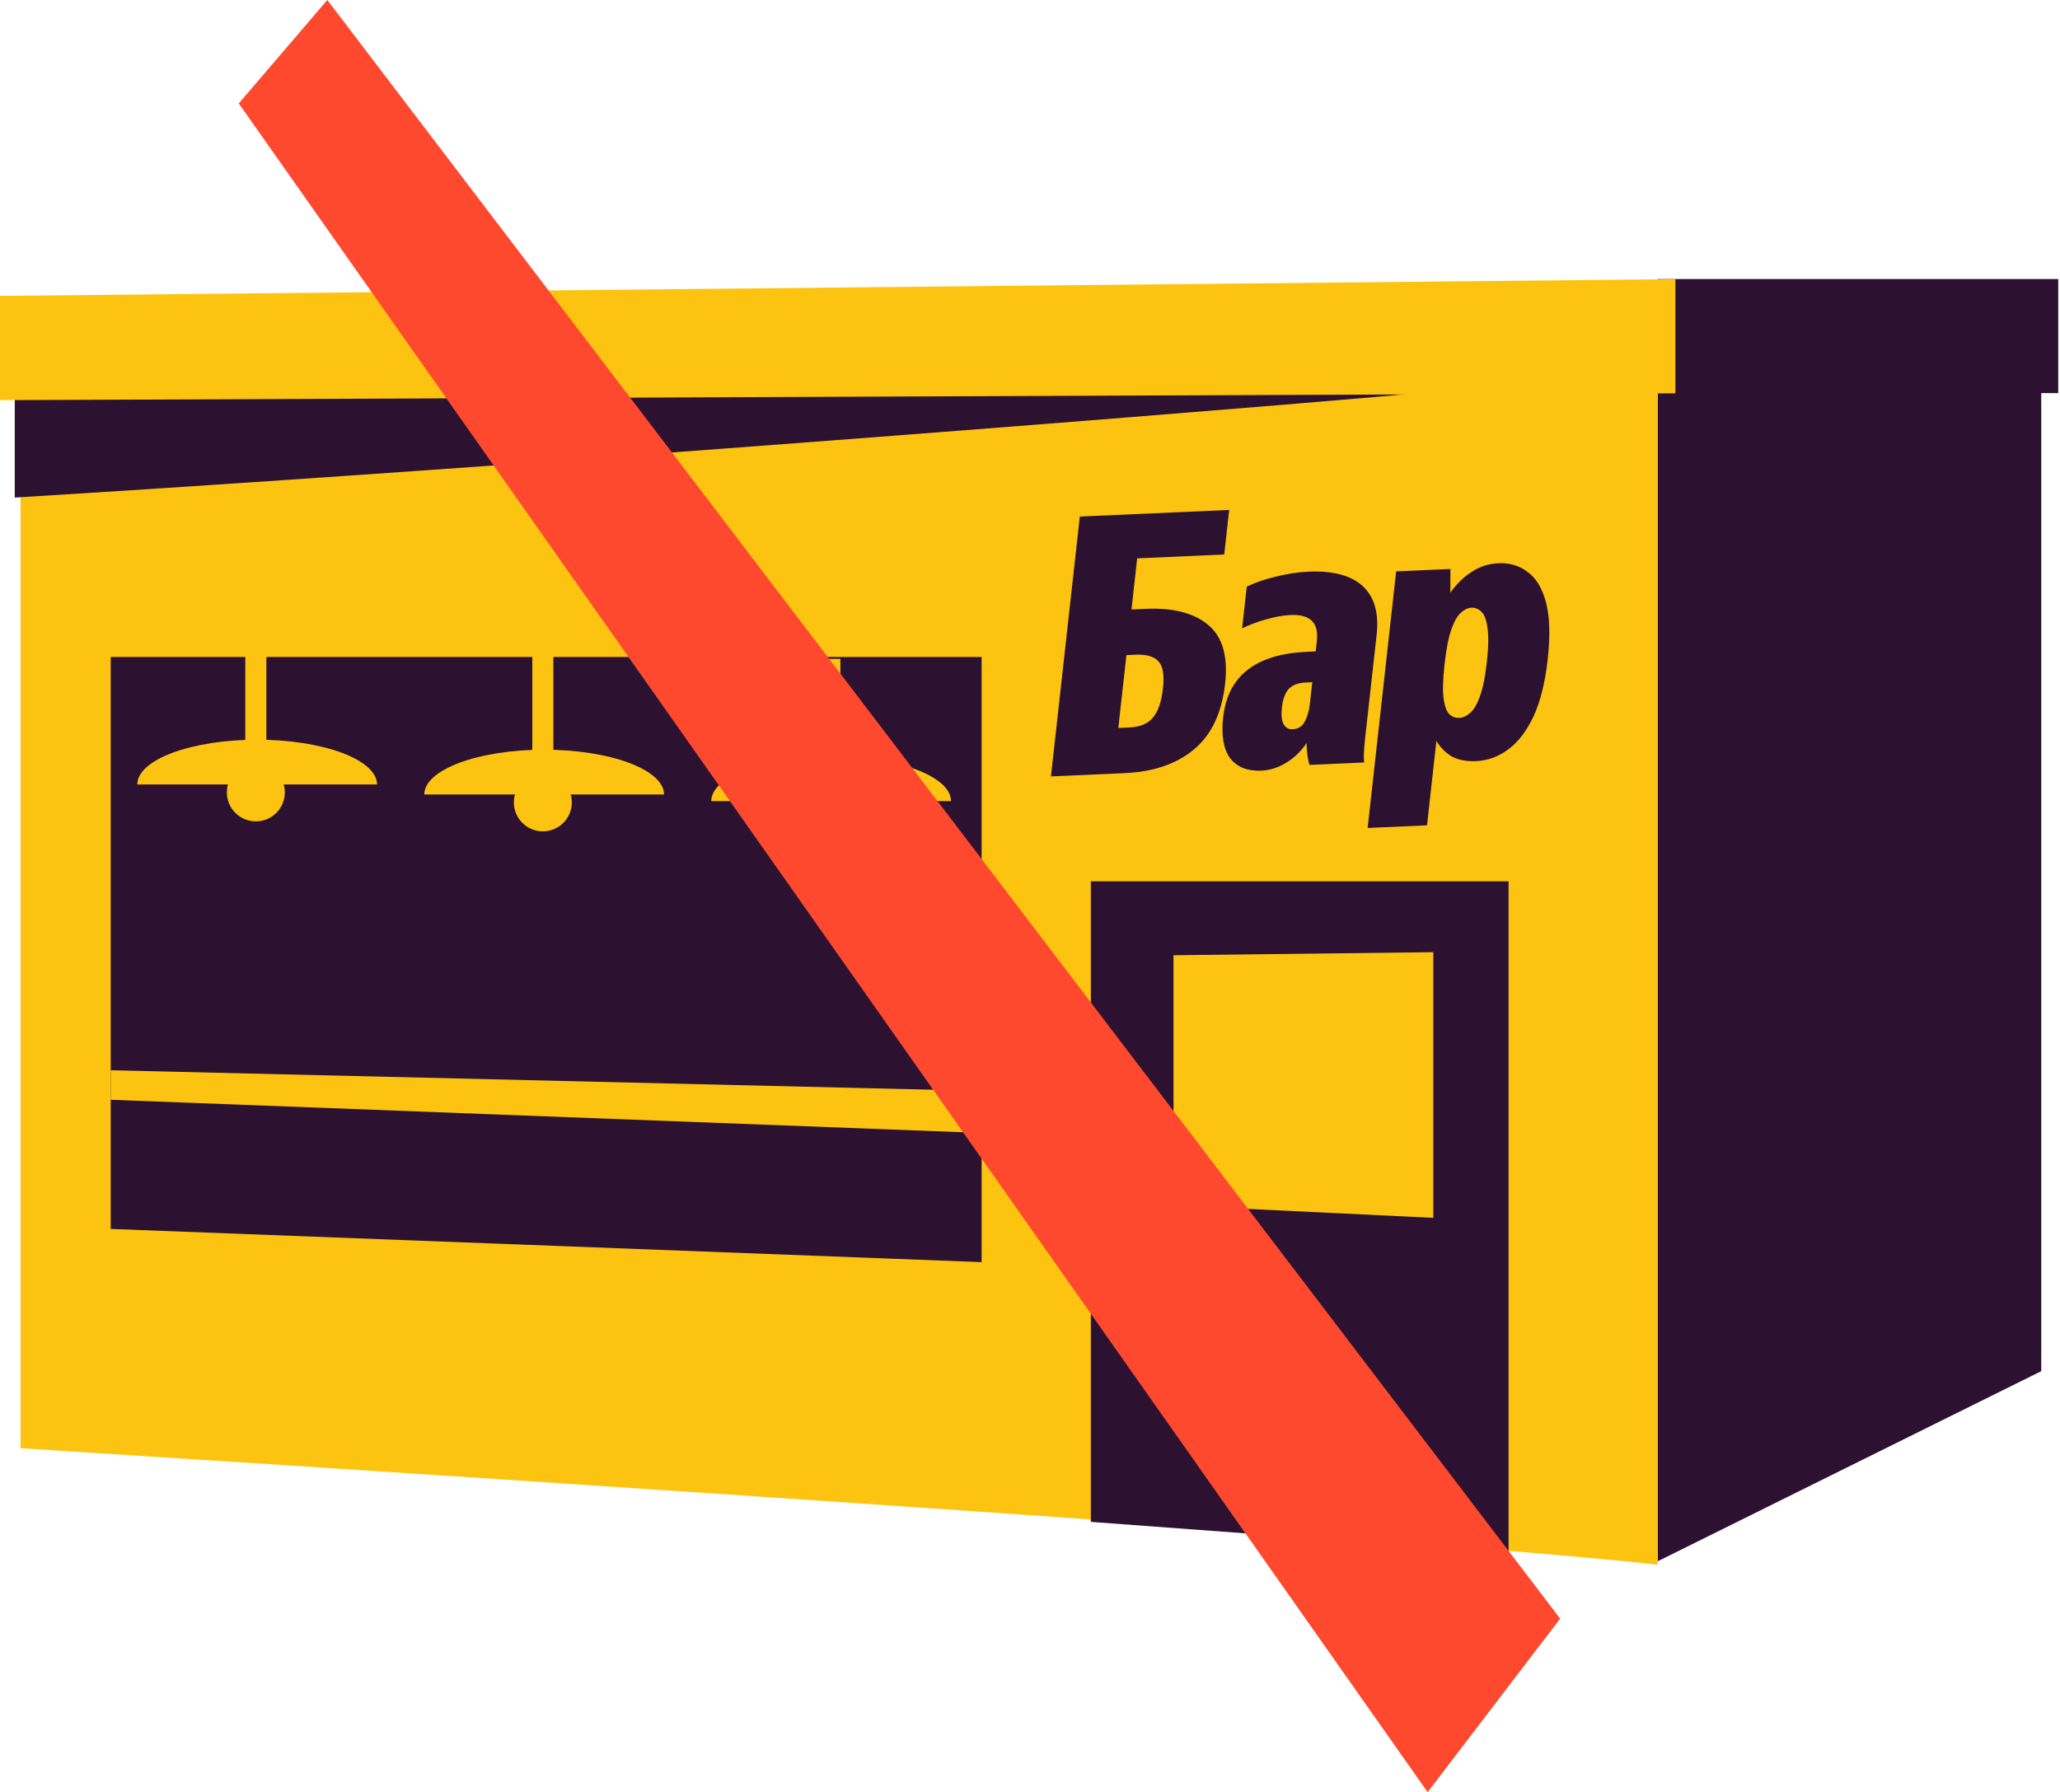
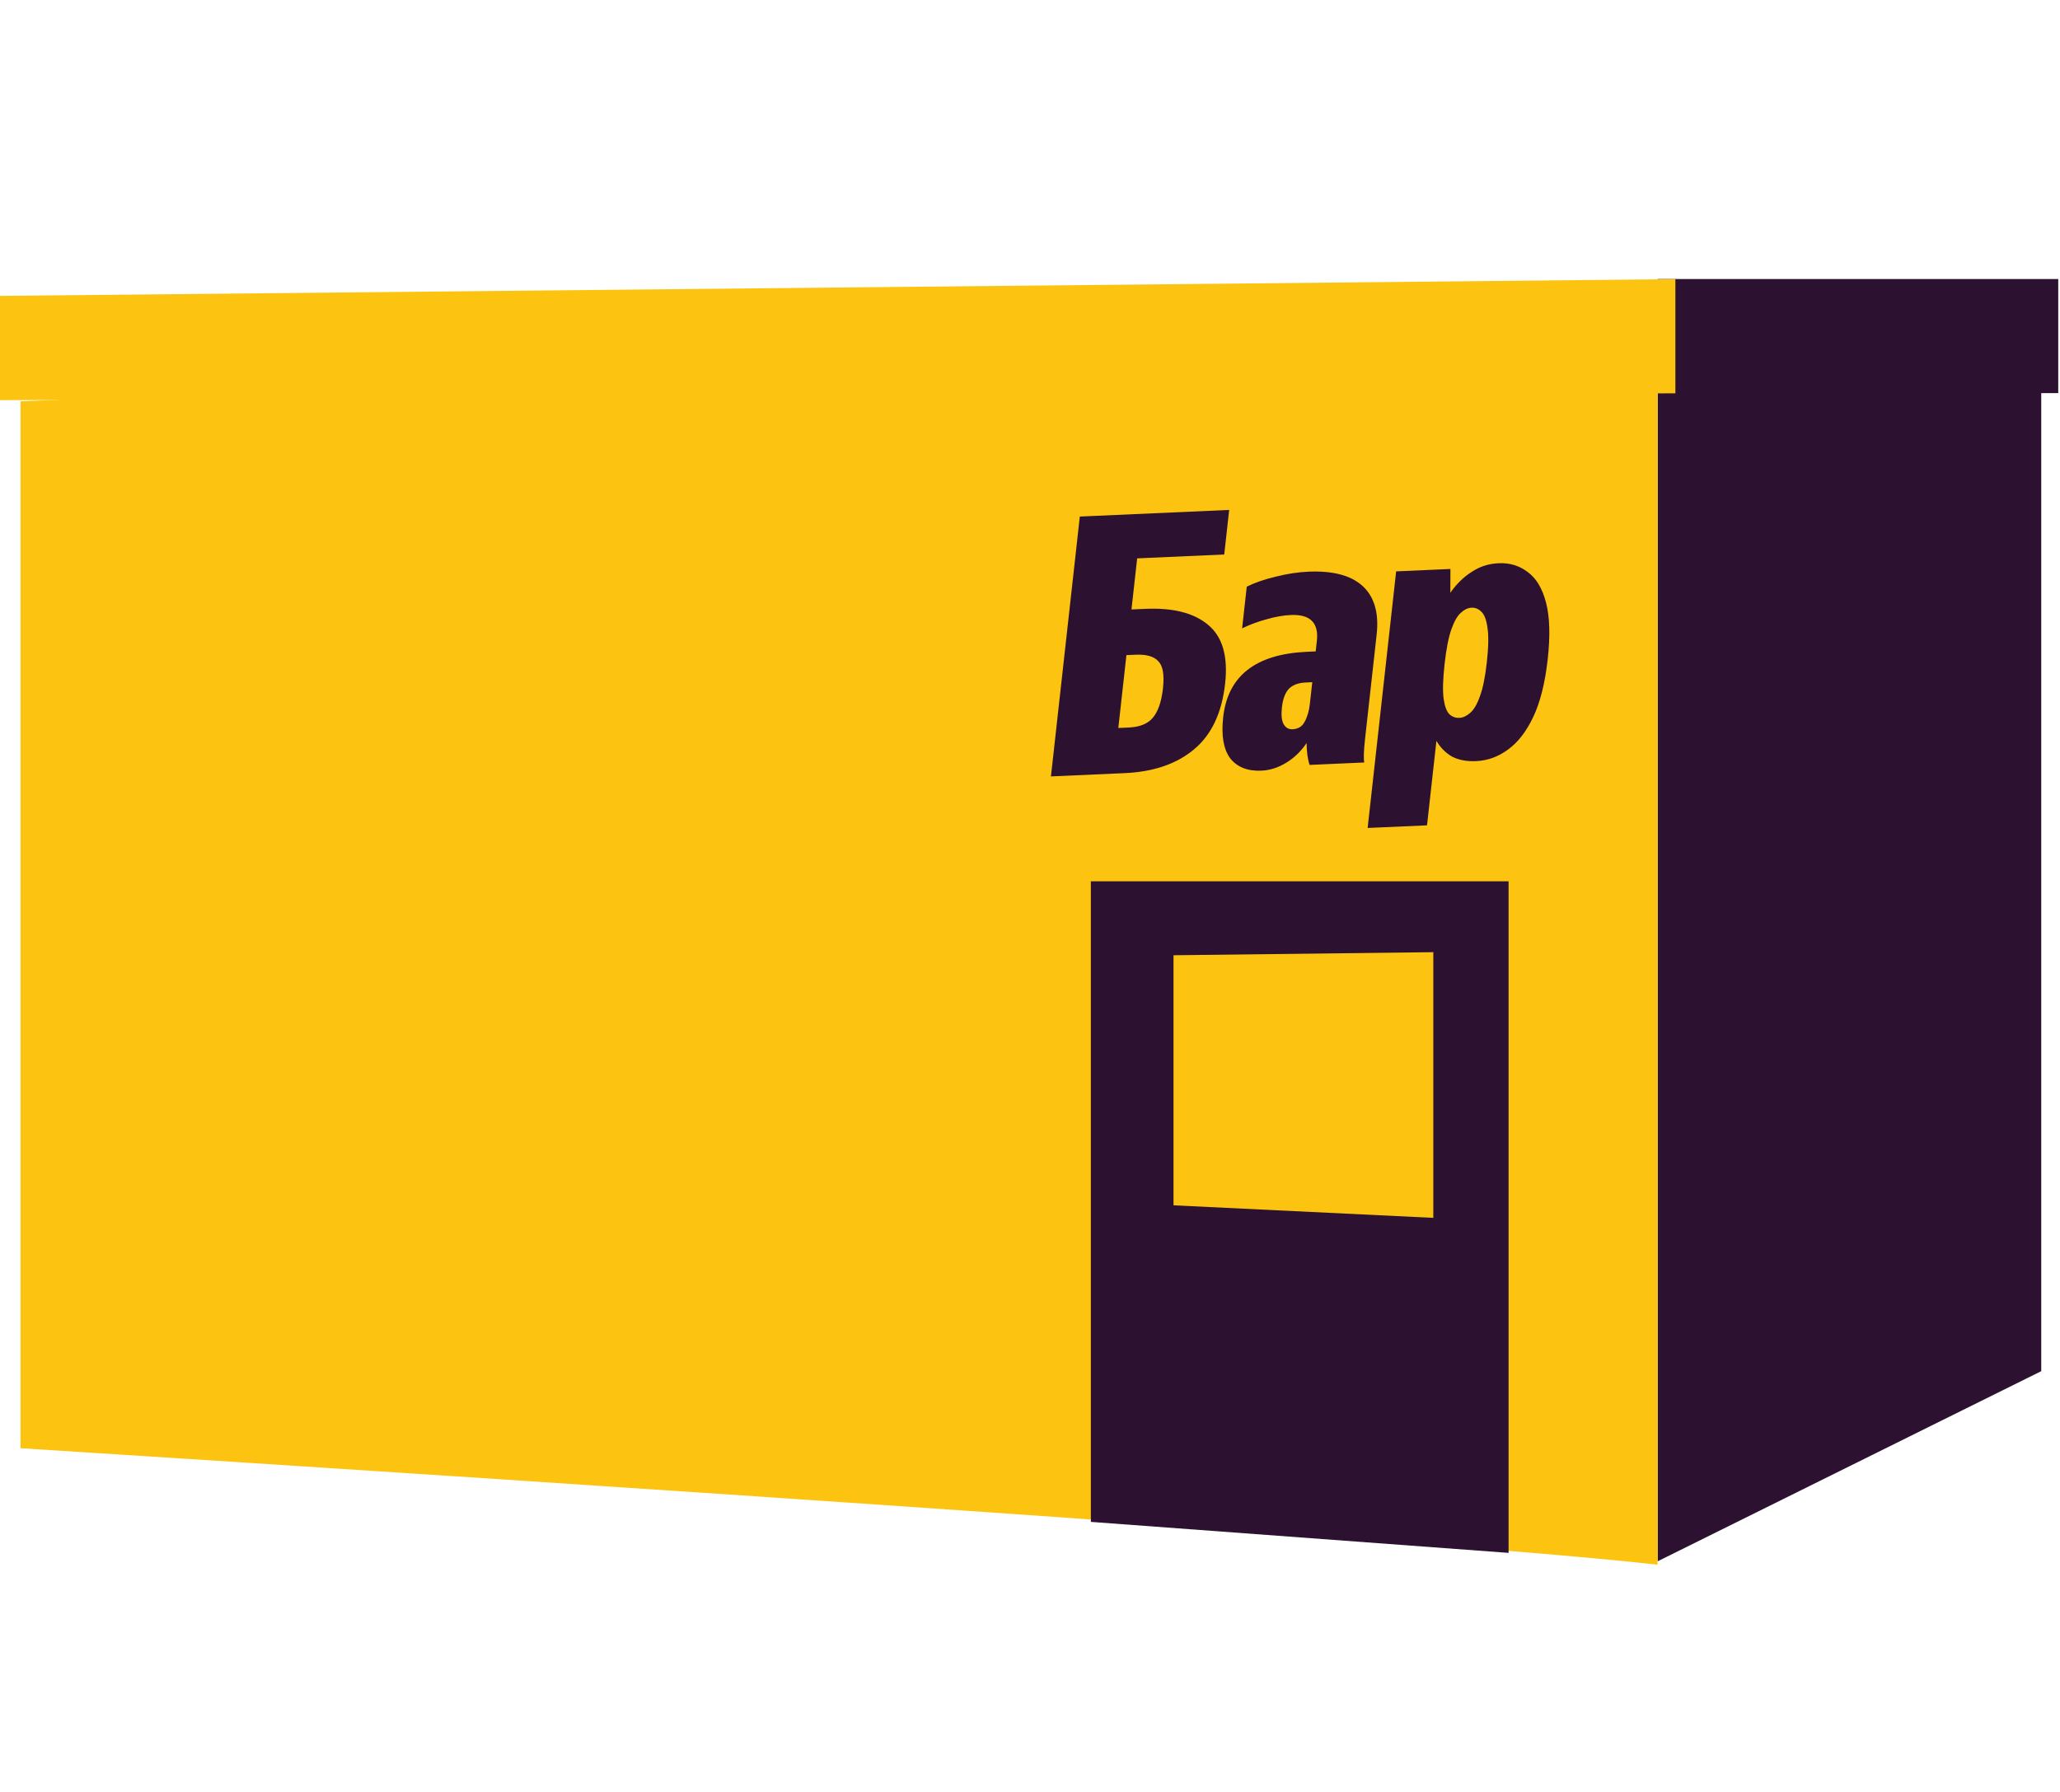
<svg xmlns="http://www.w3.org/2000/svg" width="254" height="221" viewBox="0 0 254 221" fill="none">
  <path d="M204.391 34.407H251.688H253.783V48.476H251.688V169.085L204.391 192.531V34.407Z" fill="#2C1230" />
  <path d="M2.53 49.49V178.585C2.53 178.585 172.36 189.31 204.375 192.95V40.974L2.53 49.49Z" fill="#FCC410" />
-   <path d="M1.82 61.359V48.617C69.708 47.304 171.241 48.581 173.384 48.581C175.526 48.581 76.079 56.808 1.82 61.359Z" fill="#2C1230" />
  <path d="M129.582 95.742L133.143 63.699L151.56 62.881L150.95 68.378L140.213 68.855L139.513 75.156L141.22 75.08C144.634 74.928 147.214 75.585 148.958 77.049C150.732 78.511 151.433 80.926 151.059 84.293C150.655 87.928 149.37 90.638 147.205 92.424C145.07 94.209 142.22 95.18 138.656 95.339L129.582 95.742ZM139.192 89.712C140.54 89.652 141.523 89.252 142.141 88.513C142.793 87.743 143.21 86.539 143.392 84.9C143.578 83.232 143.389 82.114 142.826 81.546C142.297 80.947 141.358 80.677 140.011 80.737L138.888 80.787L137.89 89.77L139.192 89.712ZM159.149 75.84C158.22 75.881 157.217 76.059 156.139 76.374C155.094 76.657 154.1 77.028 153.155 77.485L153.726 72.345C154.704 71.857 155.882 71.449 157.259 71.121C158.67 70.762 160.019 70.554 161.307 70.496C164.361 70.361 166.604 70.958 168.036 72.287C169.468 73.617 170.036 75.608 169.742 78.26L168.306 91.175C168.151 92.575 168.12 93.525 168.213 94.025L161.475 94.325C161.362 94.004 161.272 93.607 161.205 93.136C161.141 92.635 161.108 92.132 161.104 91.629C160.426 92.637 159.591 93.445 158.6 94.052C157.609 94.659 156.589 94.987 155.541 95.033C153.834 95.109 152.549 94.603 151.687 93.514C150.857 92.395 150.569 90.703 150.82 88.439C151.386 83.344 154.829 80.657 161.148 80.376L162.226 80.328L162.37 79.032C162.618 76.797 161.544 75.733 159.149 75.84ZM161.506 86.808L161.804 84.126L160.995 84.162C160.067 84.204 159.366 84.472 158.894 84.967C158.452 85.461 158.175 86.215 158.062 87.228C157.956 88.181 158.028 88.875 158.278 89.308C158.528 89.742 158.892 89.948 159.371 89.927C160.06 89.896 160.556 89.592 160.858 89.016C161.194 88.408 161.41 87.672 161.506 86.808ZM172.147 70.459L178.84 70.162L178.827 73.097C179.572 72.027 180.442 71.173 181.436 70.536C182.434 69.869 183.547 69.508 184.775 69.454C186.152 69.392 187.349 69.754 188.364 70.539C189.413 71.293 190.167 72.549 190.627 74.307C191.087 76.066 191.157 78.39 190.836 81.28C190.512 84.2 189.921 86.568 189.063 88.385C188.206 90.202 187.162 91.552 185.931 92.437C184.73 93.321 183.426 93.794 182.019 93.856C180.821 93.909 179.814 93.717 178.998 93.279C178.216 92.81 177.587 92.171 177.111 91.362L175.954 101.775L168.632 102.1L172.147 70.459ZM183.329 81.658C183.538 79.781 183.562 78.357 183.402 77.386C183.271 76.413 183.016 75.757 182.637 75.418C182.287 75.078 181.888 74.918 181.439 74.938C180.989 74.958 180.549 75.17 180.116 75.575C179.687 75.95 179.298 76.634 178.949 77.628C178.601 78.622 178.324 80.042 178.118 81.889C177.91 83.766 177.871 85.191 178.001 86.164C178.135 87.106 178.376 87.748 178.726 88.088C179.079 88.399 179.48 88.544 179.929 88.524C180.378 88.504 180.817 88.306 181.246 87.932C181.705 87.555 182.108 86.885 182.453 85.921C182.832 84.926 183.124 83.505 183.329 81.658Z" fill="#2C1230" />
  <path d="M0 36.487V49.346L206.577 48.502V34.422L0 36.487Z" fill="#FCC410" />
-   <path d="M13.65 81.016H121.034V155.639L13.65 151.546V81.016Z" fill="#2C1230" />
  <path d="M13.65 131.978L121.034 134.526V139.711L13.65 135.618V131.978Z" fill="#FCC410" />
  <path d="M134.503 108.681H186.01V191.493L134.503 187.671V108.681Z" fill="#2C1230" />
  <path d="M144.695 117.796L176.728 117.417V150.179L144.695 148.633V117.796Z" fill="#FCC410" />
  <path d="M46.489 96.737C46.489 96.012 46.107 95.294 45.364 94.624C44.621 93.954 43.533 93.345 42.16 92.832C40.788 92.32 39.158 91.913 37.365 91.635C35.571 91.358 33.649 91.215 31.708 91.215C29.767 91.215 27.845 91.358 26.052 91.635C24.258 91.913 22.629 92.32 21.256 92.832C19.884 93.345 18.795 93.954 18.052 94.624C17.309 95.294 16.927 96.012 16.927 96.737L31.708 96.737H46.489Z" fill="#FCC410" />
  <circle cx="31.546" cy="97.712" r="3.574" fill="#FCC410" />
  <rect x="30.246" y="79.195" width="2.599" height="13.969" fill="#FCC410" />
  <path d="M81.876 97.969C81.876 97.244 81.493 96.526 80.75 95.856C80.007 95.186 78.919 94.577 77.546 94.064C76.174 93.551 74.544 93.145 72.751 92.867C70.957 92.59 69.035 92.447 67.094 92.447C65.153 92.447 63.231 92.59 61.438 92.867C59.644 93.145 58.015 93.551 56.642 94.064C55.27 94.577 54.181 95.186 53.438 95.856C52.695 96.526 52.313 97.244 52.313 97.969L67.094 97.969H81.876Z" fill="#FCC410" />
  <circle cx="66.932" cy="98.944" r="3.574" fill="#FCC410" />
  <rect x="65.632" y="80.427" width="2.599" height="13.969" fill="#FCC410" />
  <path d="M117.262 98.789C117.262 98.064 116.88 97.346 116.137 96.676C115.395 96.006 114.306 95.397 112.933 94.884C111.561 94.371 109.931 93.964 108.138 93.687C106.344 93.409 104.422 93.266 102.481 93.266C100.54 93.266 98.618 93.409 96.825 93.687C95.031 93.964 93.402 94.371 92.029 94.884C90.657 95.397 89.568 96.006 88.825 96.676C88.082 97.346 87.7 98.064 87.7 98.789L102.481 98.789H117.262Z" fill="#FCC410" />
  <circle cx="102.319" cy="99.764" r="3.574" fill="#FCC410" />
  <rect x="101.019" y="81.247" width="2.599" height="13.969" fill="#FCC410" />
-   <path d="M40.357 0L29.439 12.752L176.028 221L192.369 199.6L40.357 0Z" fill="#FF492F" />
</svg>